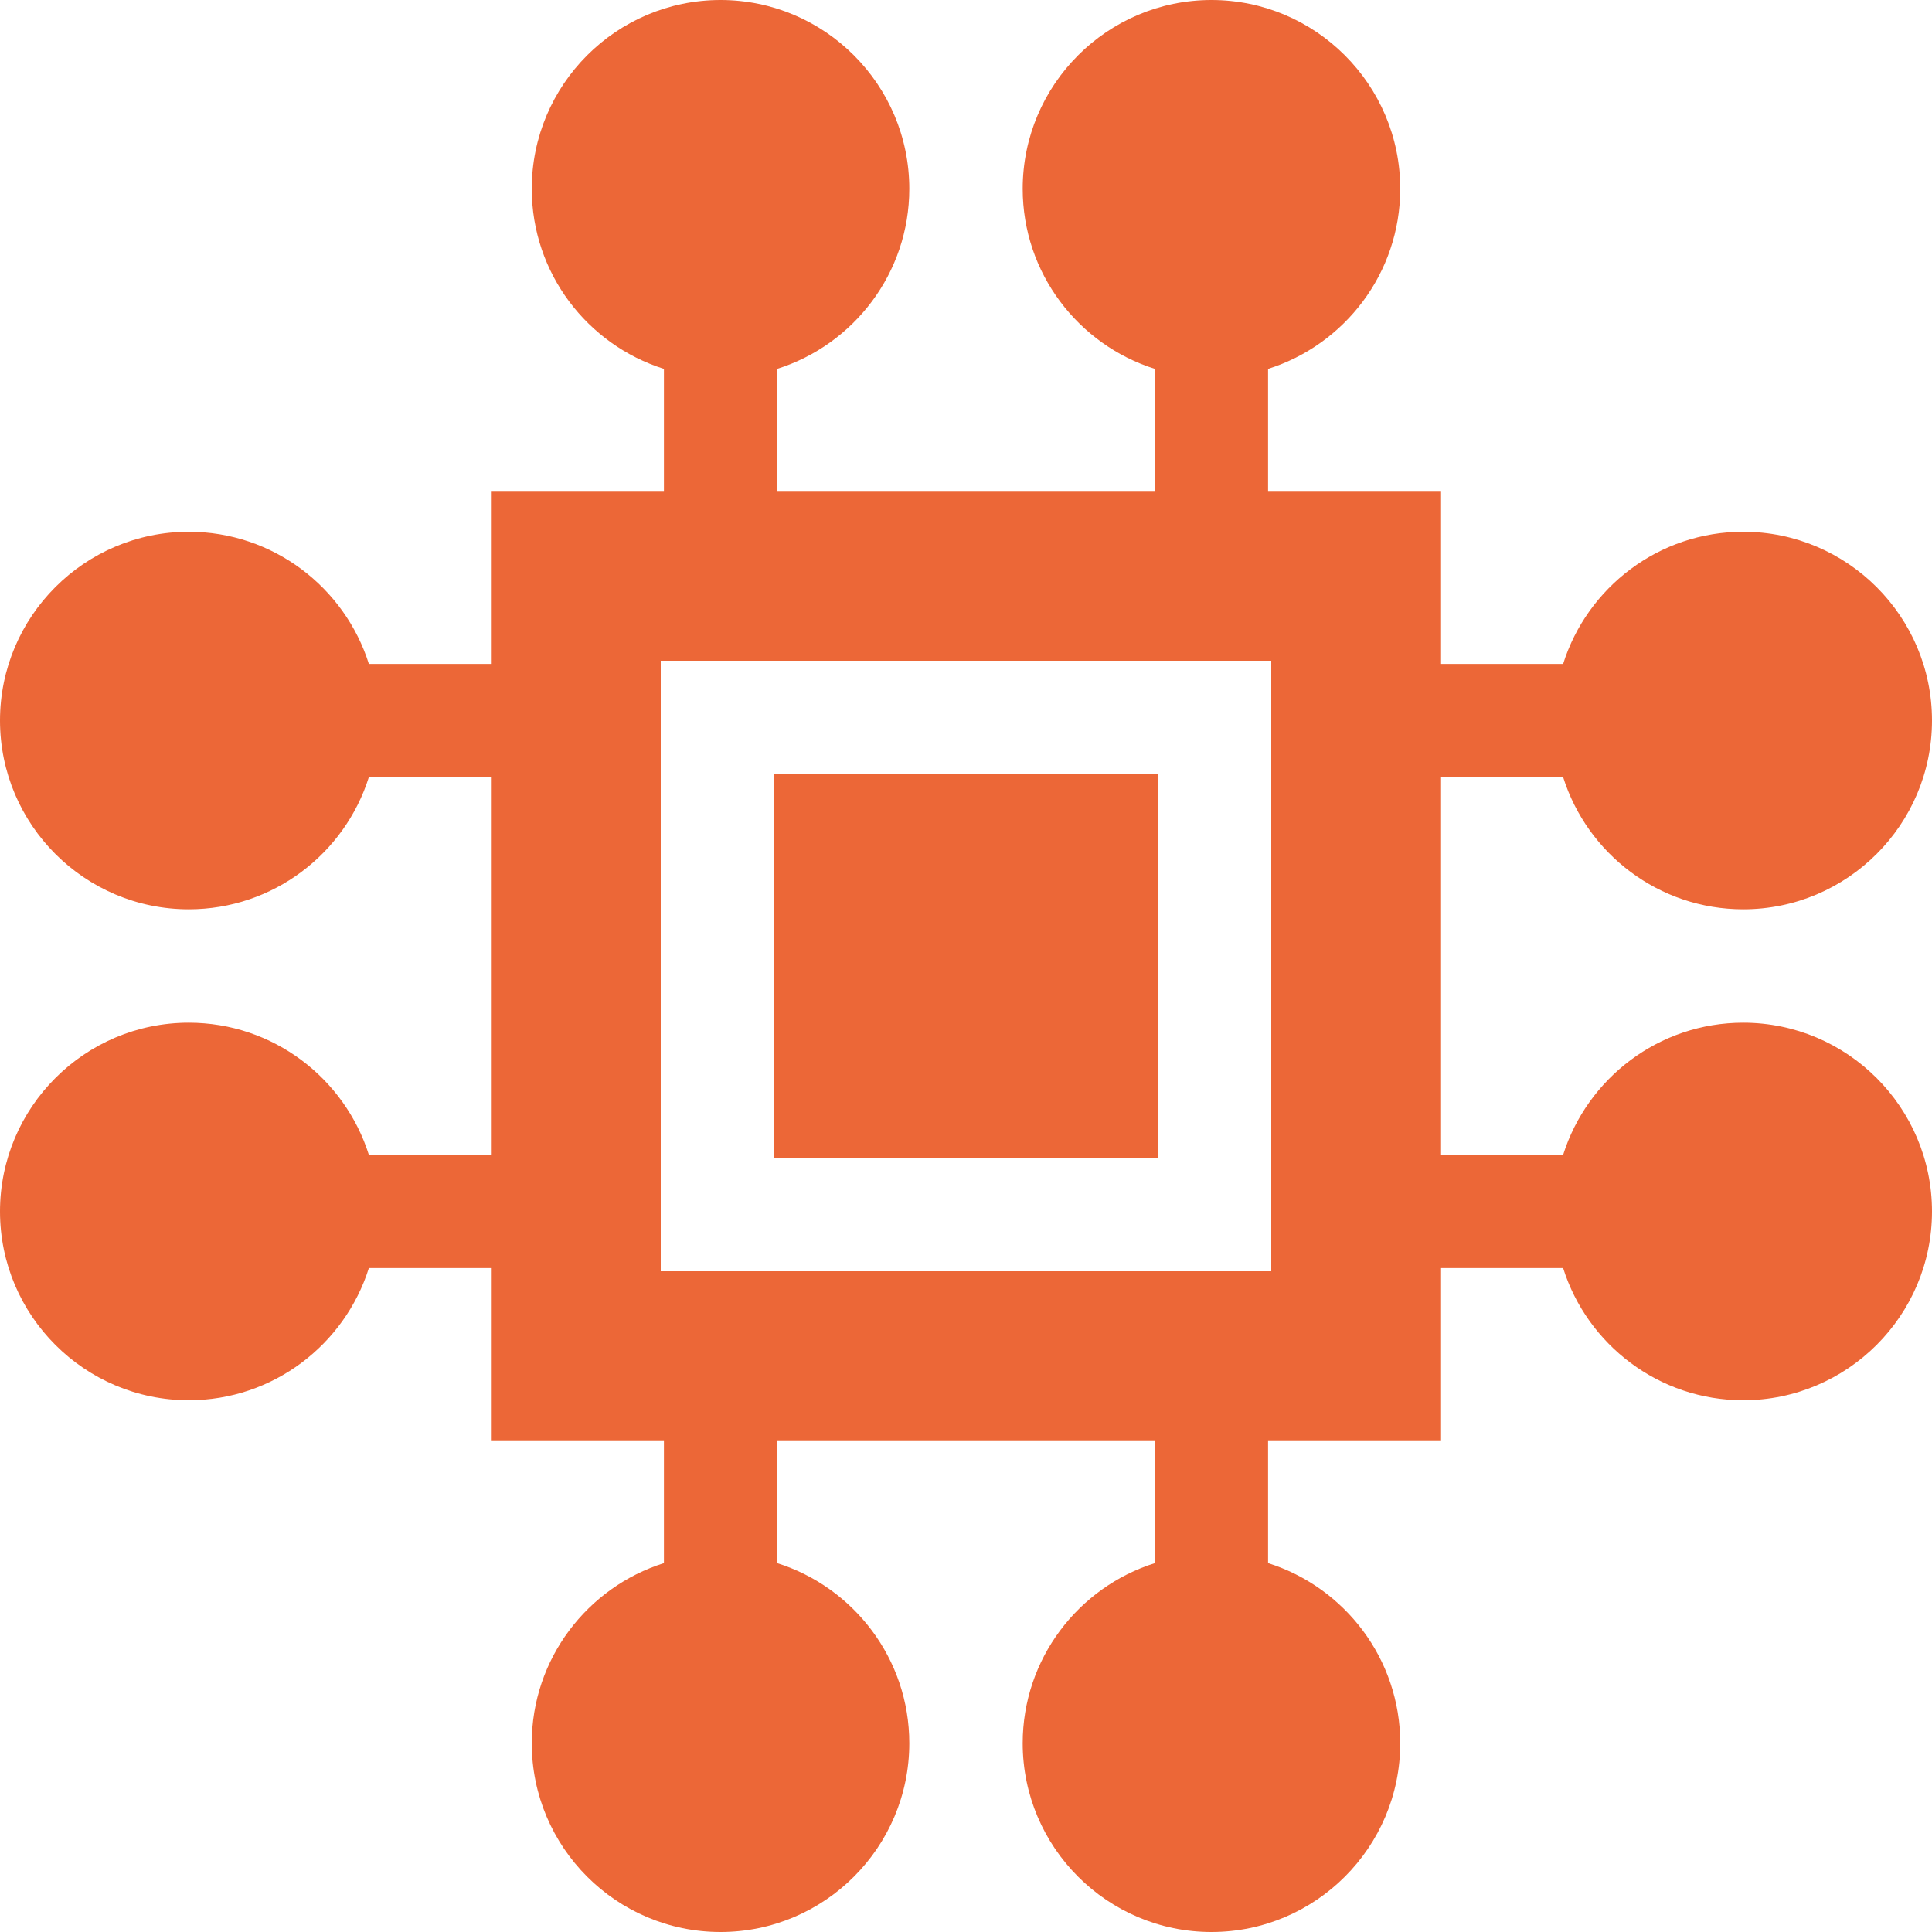
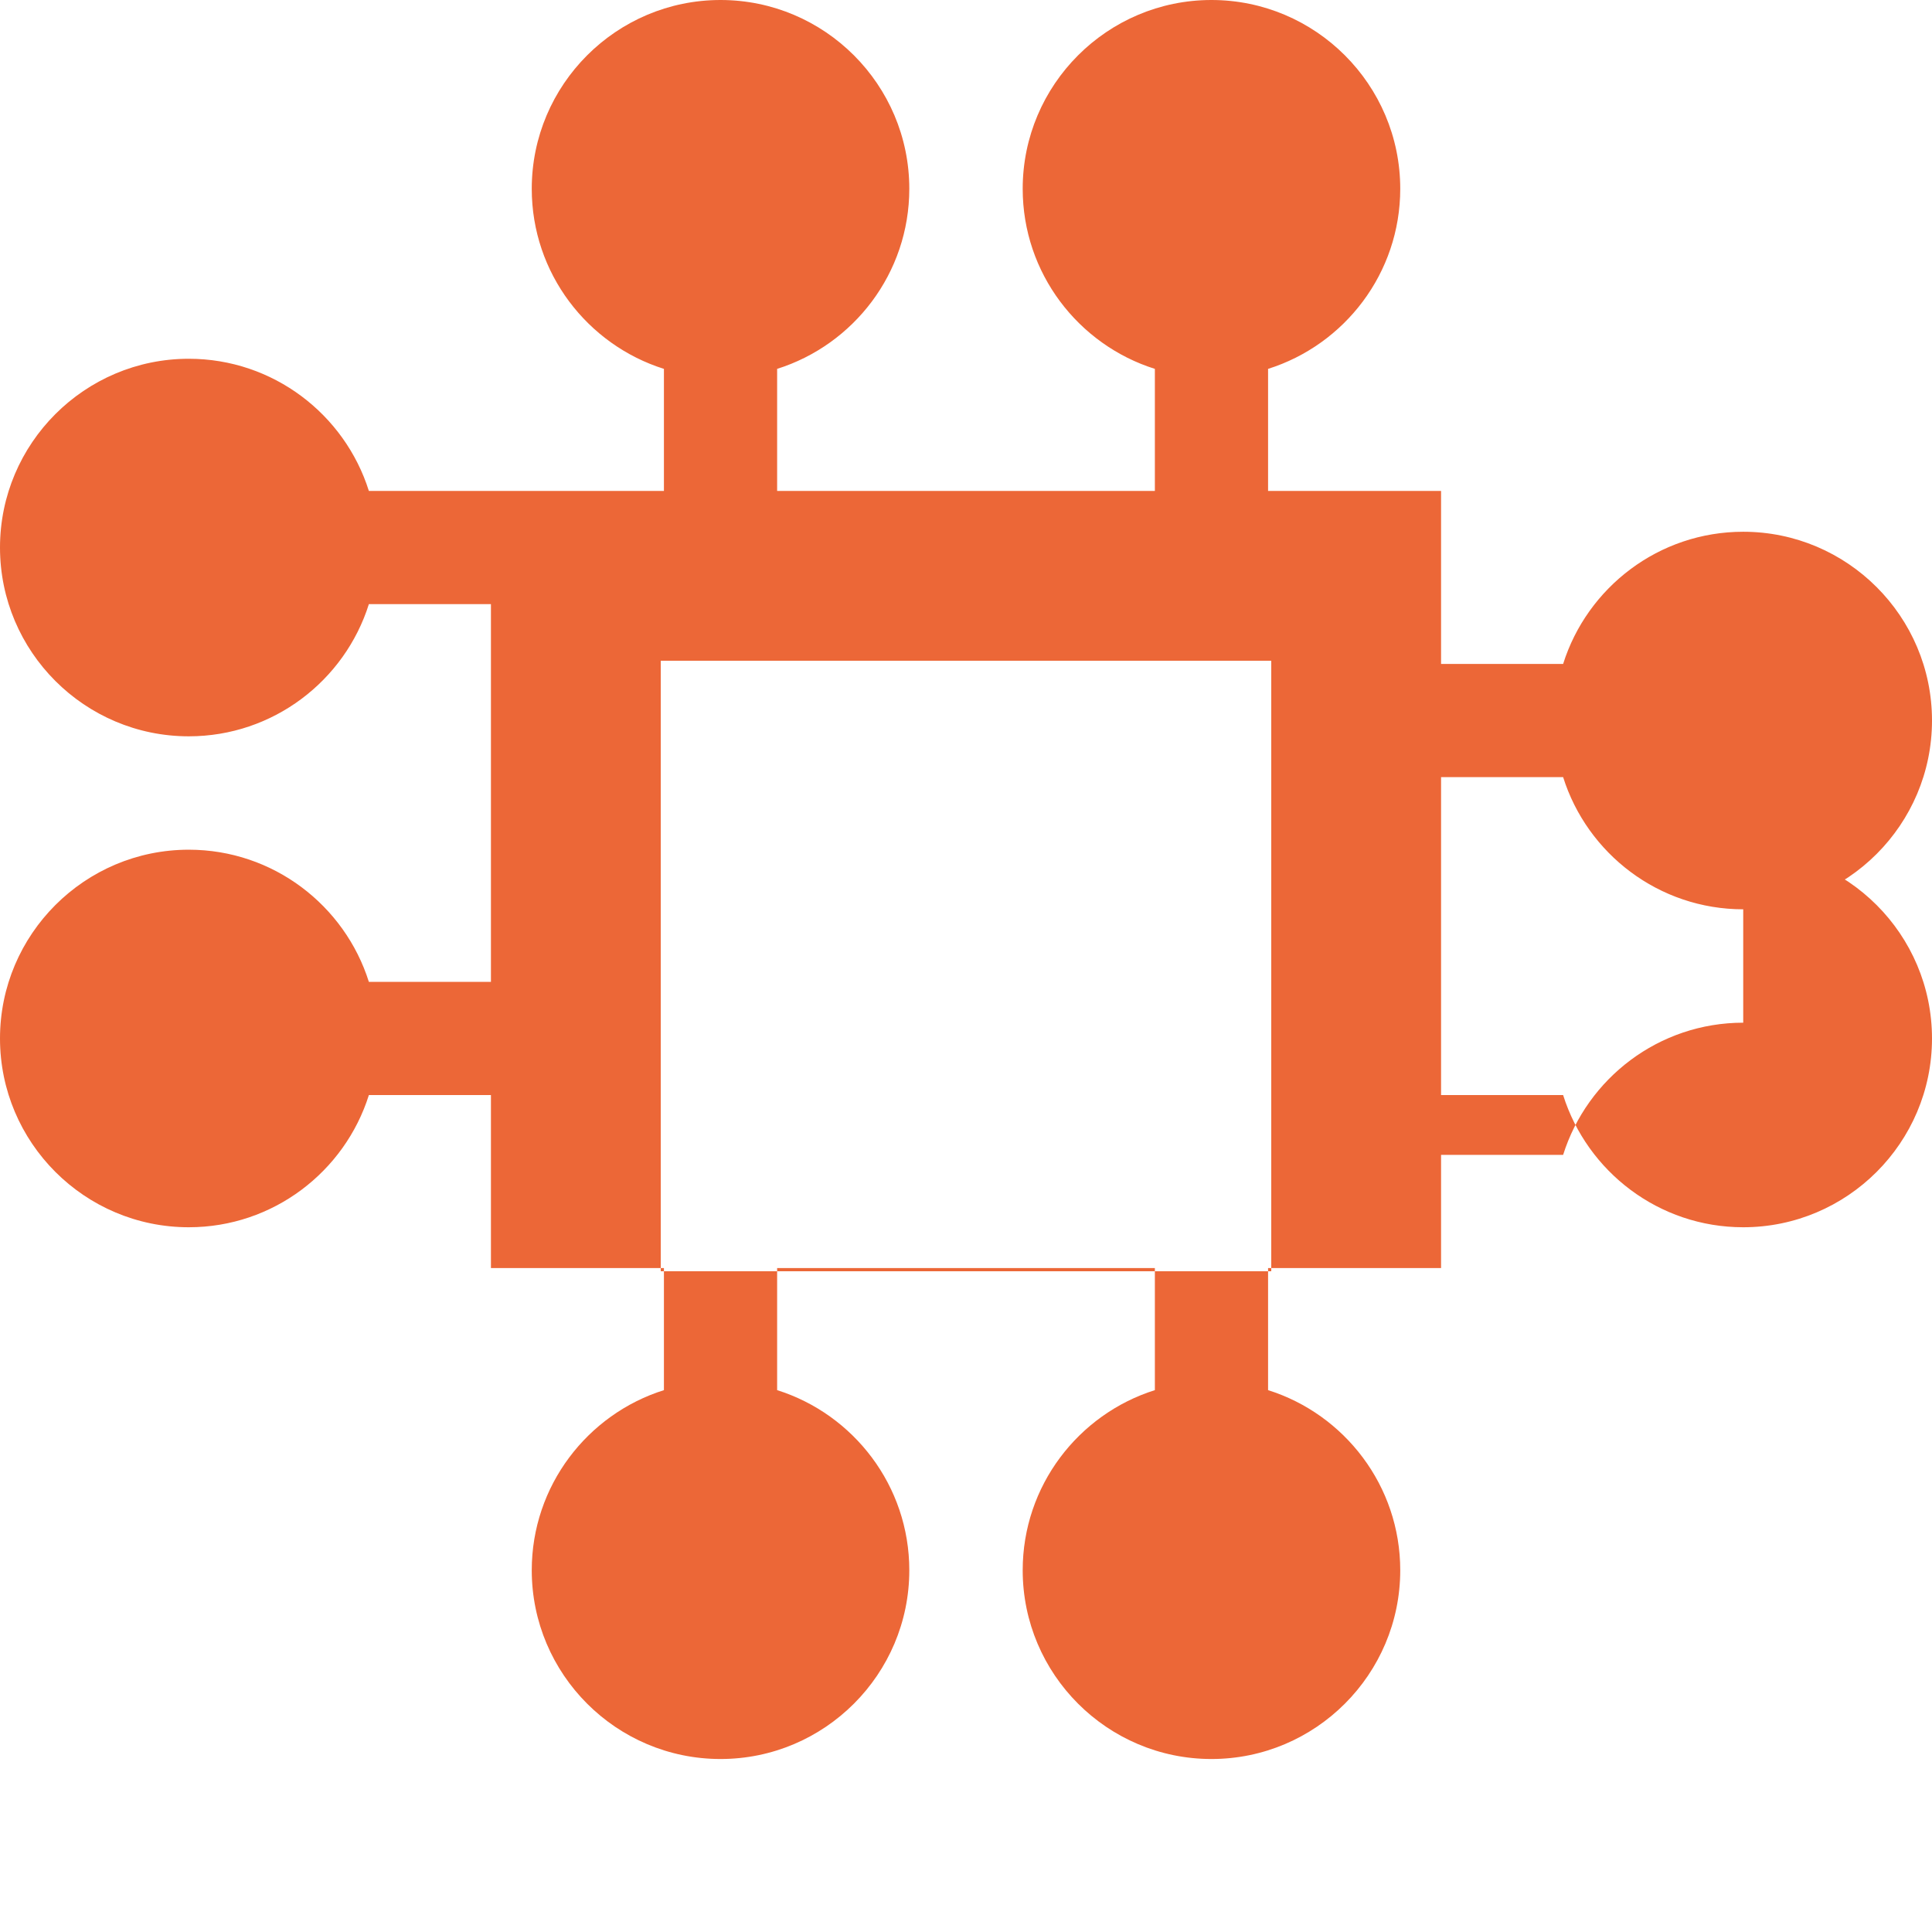
<svg xmlns="http://www.w3.org/2000/svg" id="Capa_1" enable-background="new 0 0 512 512" height="512" viewBox="0 0 512 512" width="512">
  <g fill="#ec6737">
-     <path d="m205.104 205.104h101.793v101.792h-101.793z" />
-     <path d="m461.972 271.024c-22.361 0-41.34 14.748-47.727 35.028h-32.348v-100.104h32.348c6.387 20.279 25.366 35.028 47.727 35.028 27.586 0 50.028-22.442 50.028-50.028s-22.442-50.028-50.028-50.028c-22.361 0-41.34 14.749-47.727 35.028h-32.348v-45.844h-45.845v-32.348c20.28-6.387 35.028-25.366 35.028-47.728 0-27.586-22.442-50.028-50.028-50.028-27.585 0-50.027 22.442-50.027 50.028 0 22.362 14.748 41.34 35.027 47.728v32.348h-100.104v-32.348c20.279-6.388 35.027-25.366 35.027-47.728.001-27.586-22.442-50.028-50.027-50.028-27.586 0-50.028 22.442-50.028 50.028 0 22.362 14.749 41.341 35.028 47.728v32.348h-45.845v45.844h-32.348c-6.387-20.28-25.366-35.028-47.727-35.028-27.586 0-50.028 22.442-50.028 50.028 0 27.585 22.442 50.028 50.028 50.028 22.361 0 41.34-14.748 47.727-35.028h32.348v100.104h-32.348c-6.387-20.279-25.366-35.028-47.727-35.028-27.586 0-50.028 22.442-50.028 50.028s22.442 50.028 50.028 50.028c22.361 0 41.34-14.749 47.727-35.028h32.348v45.844h45.845v32.348c-20.28 6.387-35.028 25.366-35.028 47.728 0 27.585 22.442 50.028 50.028 50.028 27.585 0 50.027-22.442 50.027-50.028 0-22.362-14.748-41.34-35.027-47.728v-32.348h100.104v32.348c-20.279 6.388-35.027 25.366-35.027 47.728 0 27.585 22.442 50.028 50.027 50.028 27.586 0 50.028-22.442 50.028-50.028 0-22.362-14.749-41.341-35.028-47.728v-32.348h45.845v-45.844h32.348c6.387 20.28 25.366 35.028 47.727 35.028 27.586 0 50.028-22.442 50.028-50.028s-22.442-50.028-50.028-50.028zm-125.076-95.92v161.792h-161.792v-161.792z" />
+     <path d="m461.972 271.024c-22.361 0-41.34 14.748-47.727 35.028h-32.348v-100.104h32.348c6.387 20.279 25.366 35.028 47.727 35.028 27.586 0 50.028-22.442 50.028-50.028s-22.442-50.028-50.028-50.028c-22.361 0-41.34 14.749-47.727 35.028h-32.348v-45.844h-45.845v-32.348c20.28-6.387 35.028-25.366 35.028-47.728 0-27.586-22.442-50.028-50.028-50.028-27.585 0-50.027 22.442-50.027 50.028 0 22.362 14.748 41.34 35.027 47.728v32.348h-100.104v-32.348c20.279-6.388 35.027-25.366 35.027-47.728.001-27.586-22.442-50.028-50.027-50.028-27.586 0-50.028 22.442-50.028 50.028 0 22.362 14.749 41.341 35.028 47.728v32.348h-45.845h-32.348c-6.387-20.28-25.366-35.028-47.727-35.028-27.586 0-50.028 22.442-50.028 50.028 0 27.585 22.442 50.028 50.028 50.028 22.361 0 41.34-14.748 47.727-35.028h32.348v100.104h-32.348c-6.387-20.279-25.366-35.028-47.727-35.028-27.586 0-50.028 22.442-50.028 50.028s22.442 50.028 50.028 50.028c22.361 0 41.34-14.749 47.727-35.028h32.348v45.844h45.845v32.348c-20.28 6.387-35.028 25.366-35.028 47.728 0 27.585 22.442 50.028 50.028 50.028 27.585 0 50.027-22.442 50.027-50.028 0-22.362-14.748-41.34-35.027-47.728v-32.348h100.104v32.348c-20.279 6.388-35.027 25.366-35.027 47.728 0 27.585 22.442 50.028 50.027 50.028 27.586 0 50.028-22.442 50.028-50.028 0-22.362-14.749-41.341-35.028-47.728v-32.348h45.845v-45.844h32.348c6.387 20.28 25.366 35.028 47.727 35.028 27.586 0 50.028-22.442 50.028-50.028s-22.442-50.028-50.028-50.028zm-125.076-95.92v161.792h-161.792v-161.792z" />
  </g>
</svg>